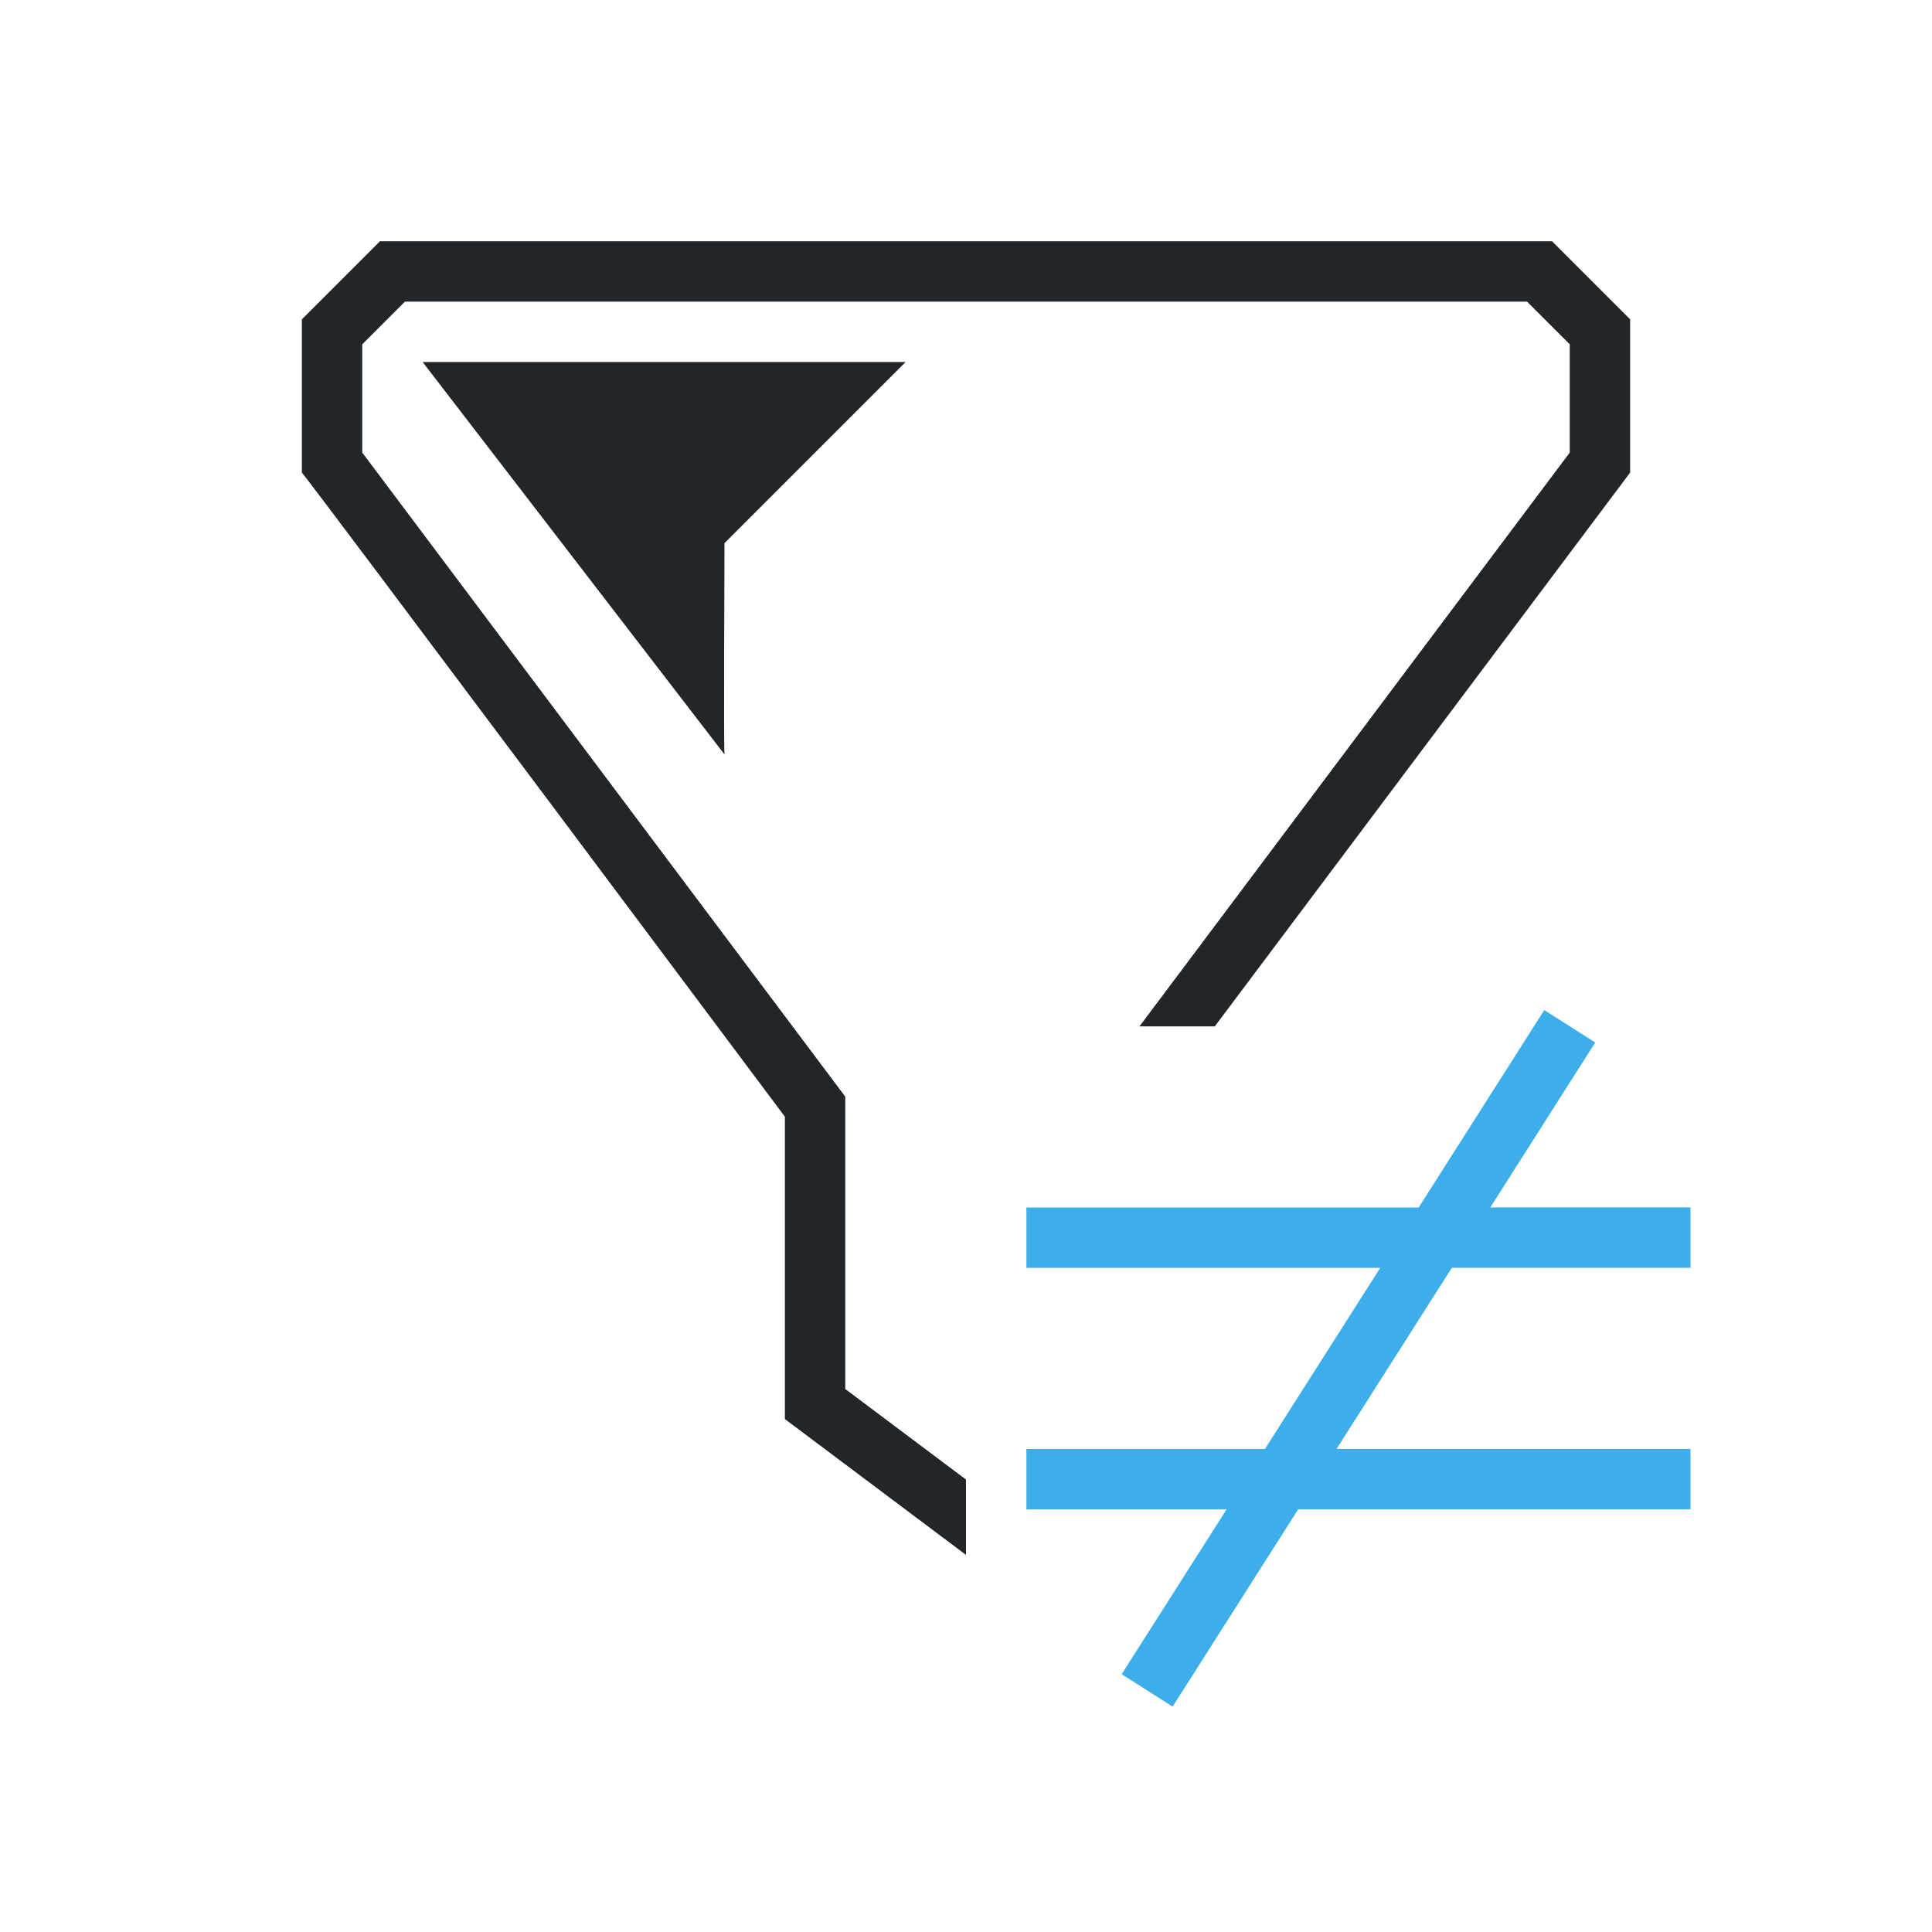
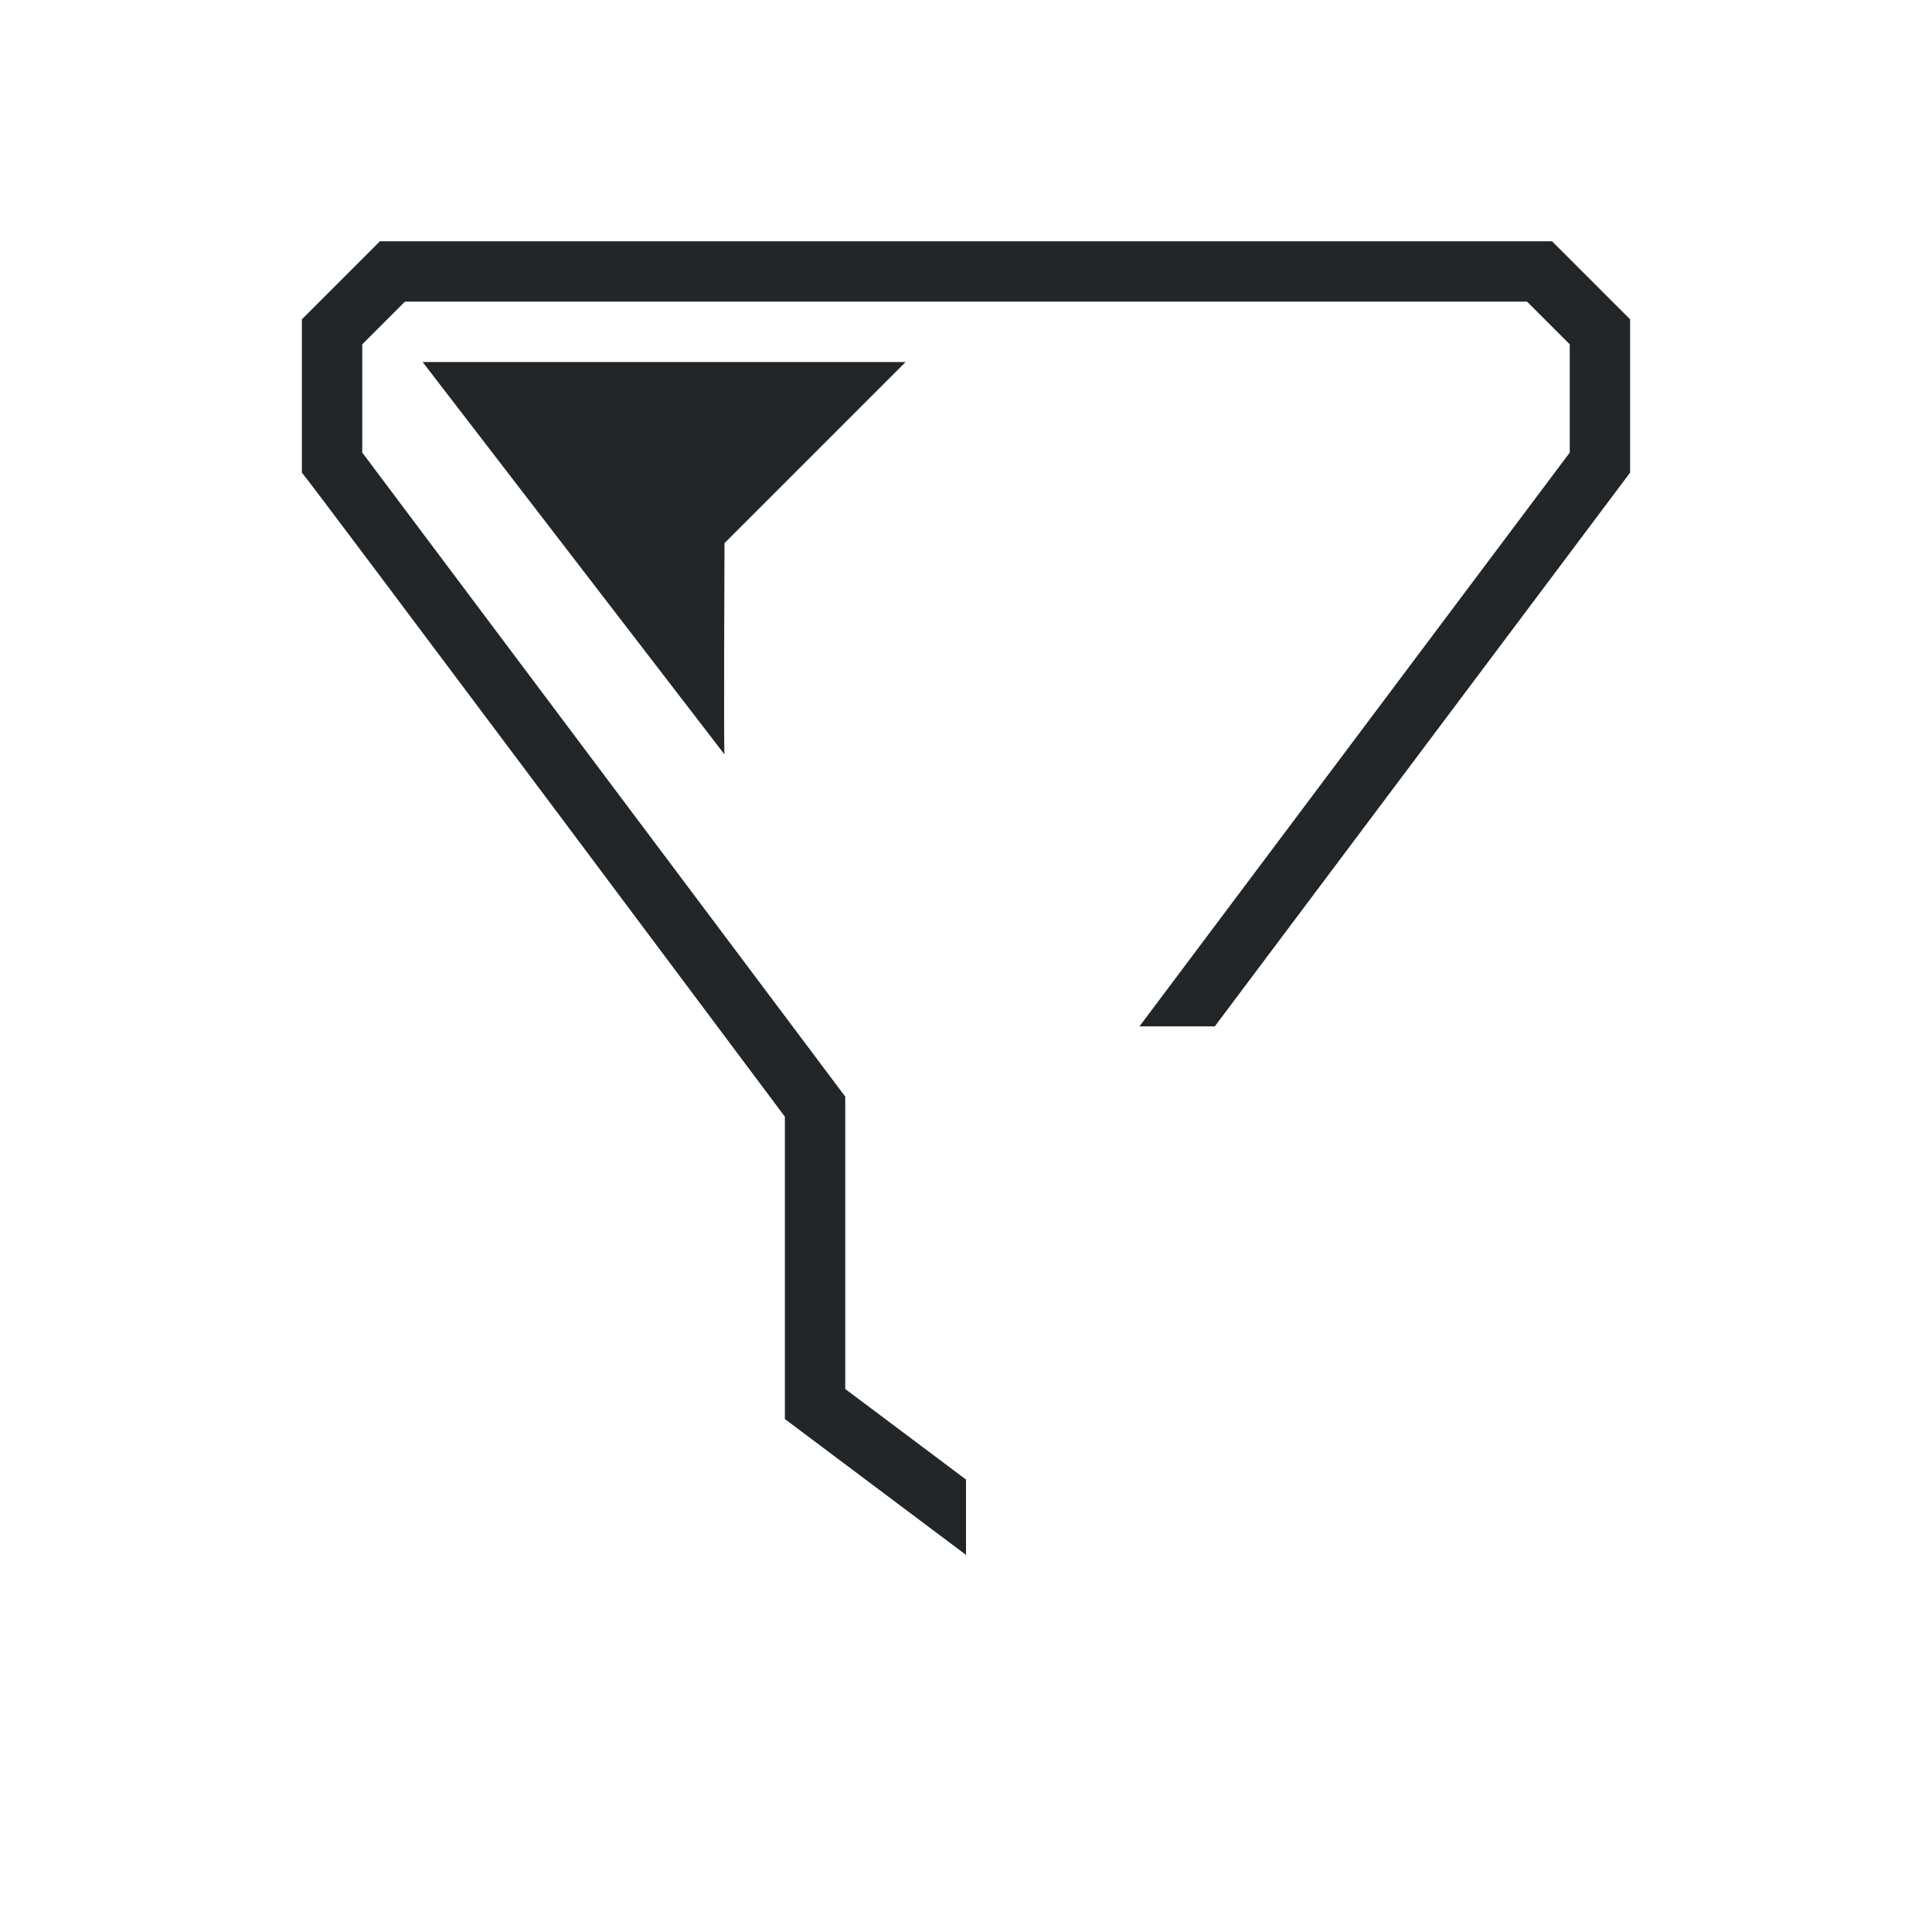
<svg xmlns="http://www.w3.org/2000/svg" viewBox="0 0 32 32">
  <path d="m6.293 3.996-1.293 1.293v2.539c.055.04 8 10.668 8 10.668v5.008l3 2.25v-1.248c-.694-.521-1.357-1.017-2-1.5v-4.842l-8-10.668v-1.793l.707-.707h18.586l.707.707v1.793l-7.127 9.504h1.248l6.879-9.172v-2.539l-1.293-1.293zm.707 2 5 6.5c-.015.005 0-3.5 0-3.5l3-3z" fill="#232629" />
-   <path d="m25.578 16.73-2.08 3.27h-6.498v1h5.861l-1.91 3h-3.951v1h3.316l-1.738 2.73.844.537 2.08-3.268h6.498v-1h-5.863l1.91-3h3.953v-1h-3.316l1.738-2.732z" fill="#3daee9" />
</svg>